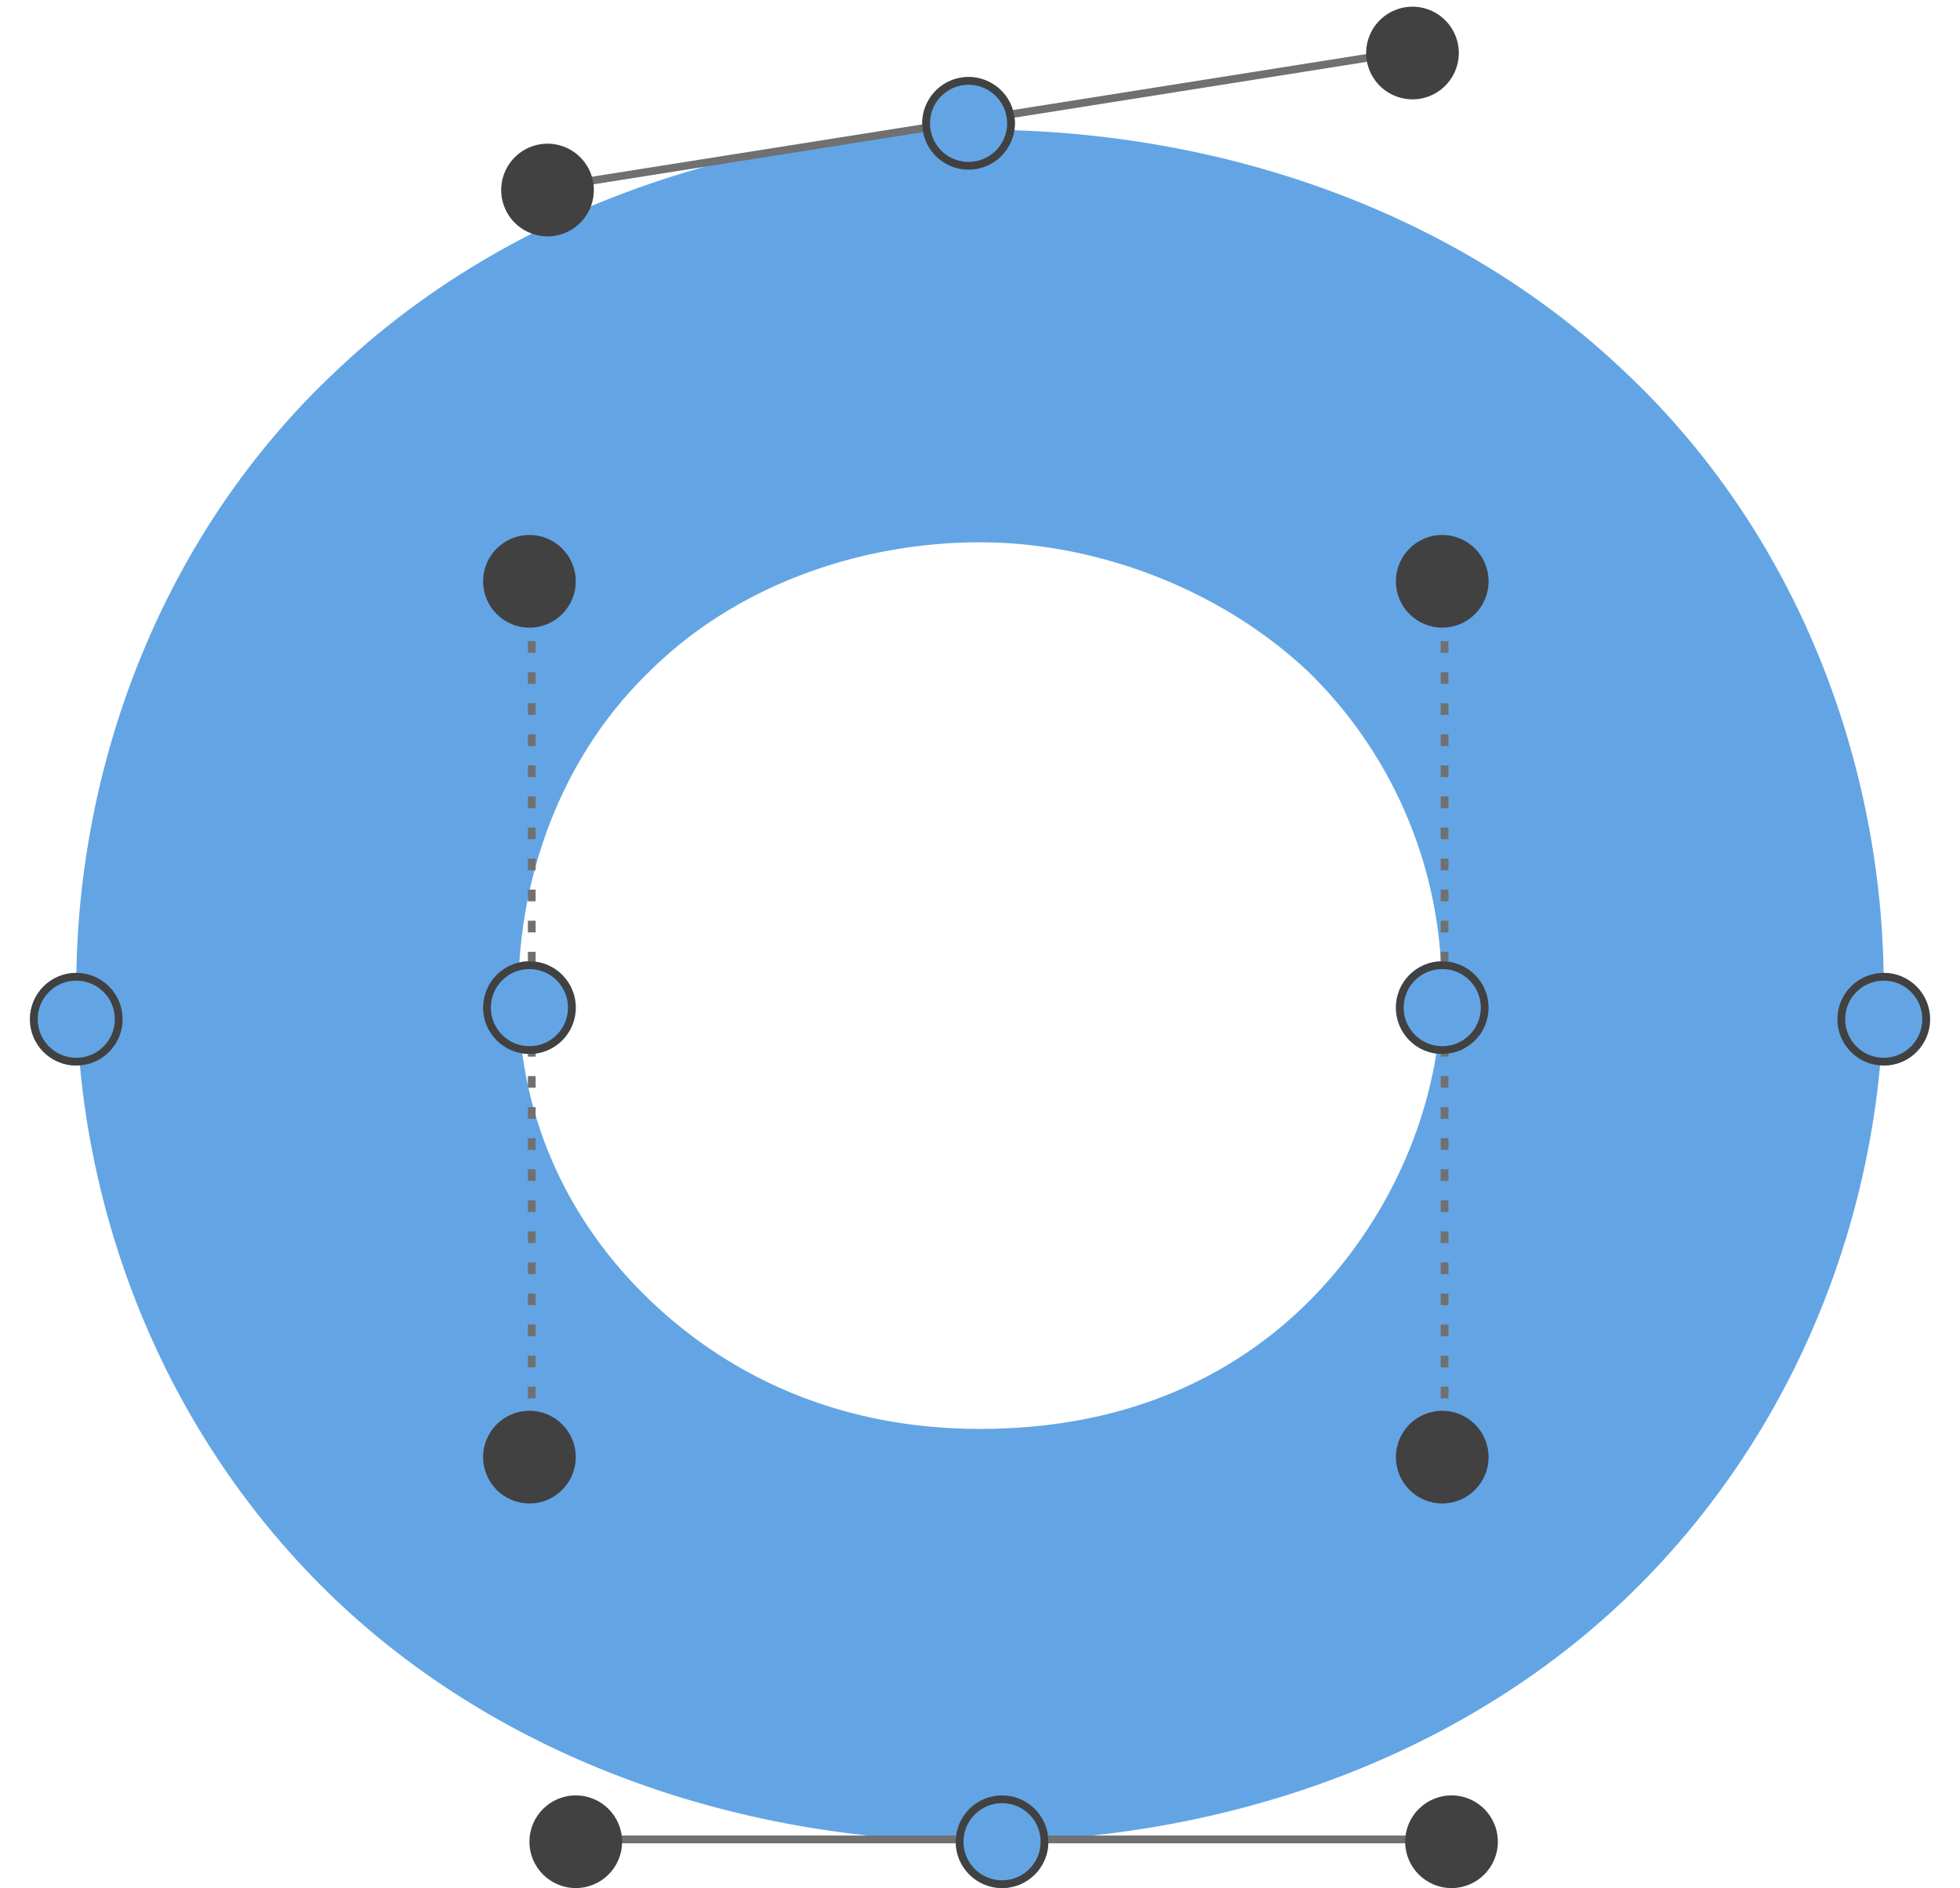
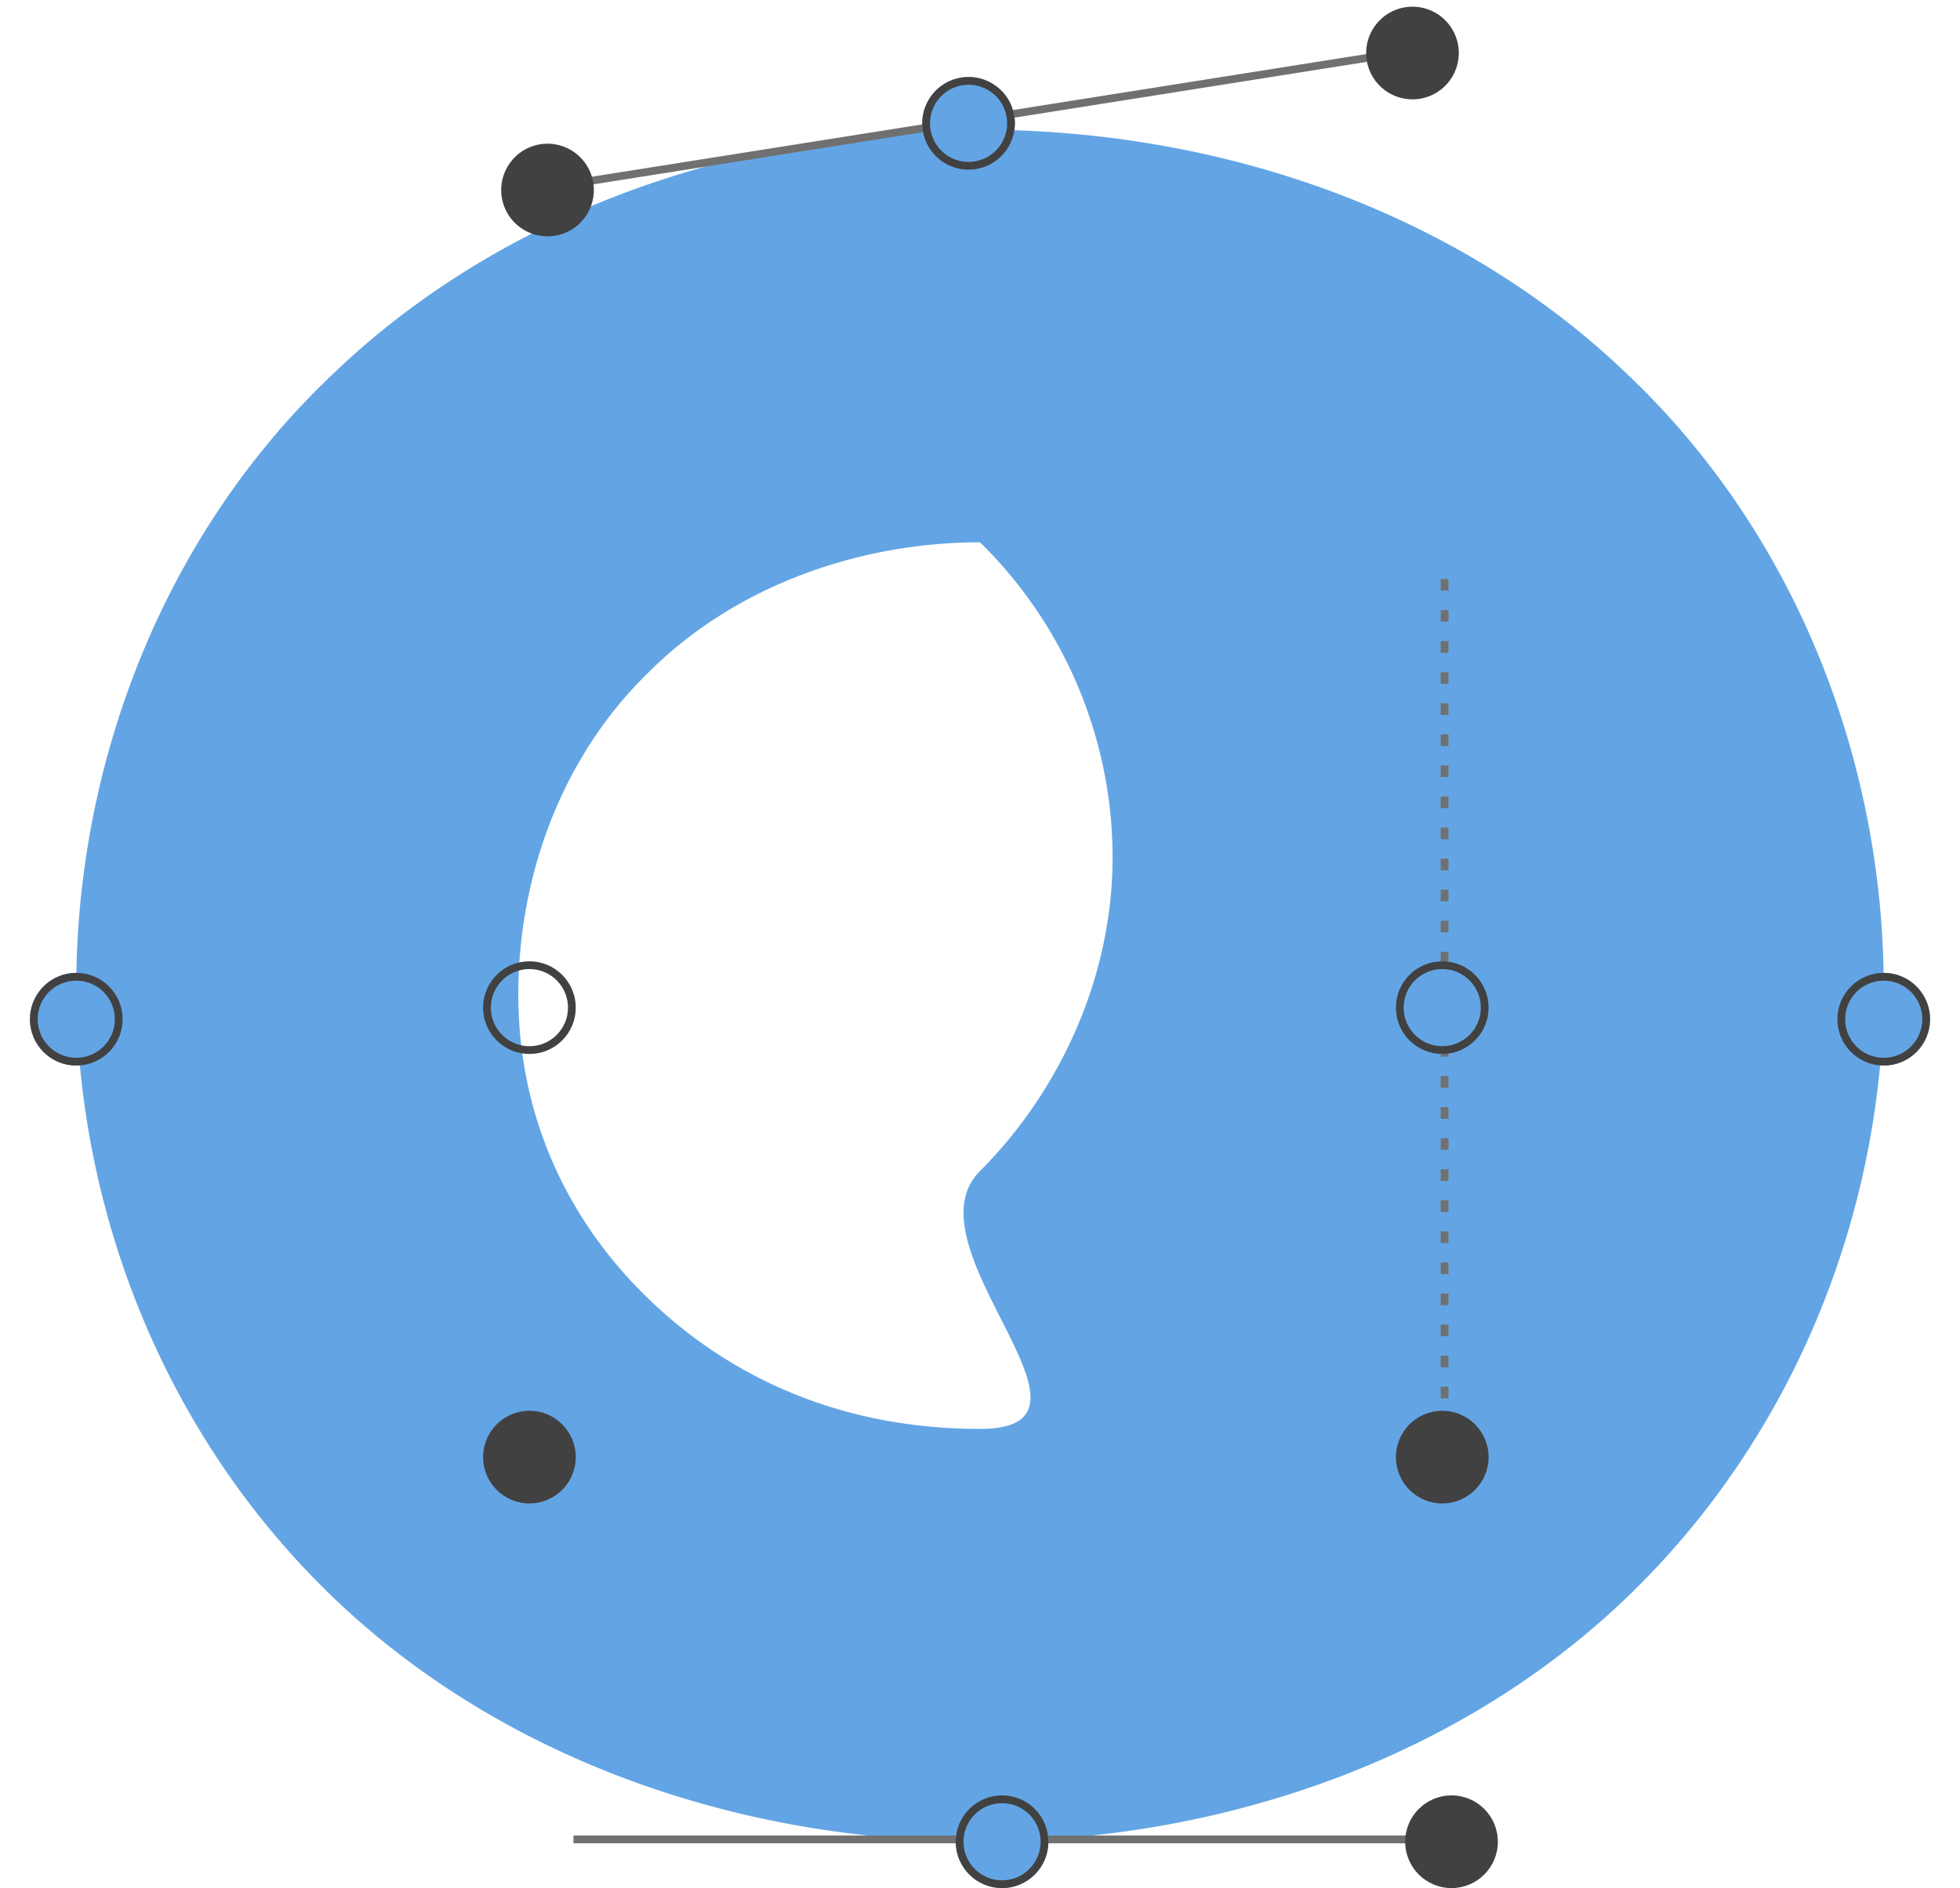
<svg xmlns="http://www.w3.org/2000/svg" width="504.755" height="486.198" viewBox="0 0 504.755 486.198">
  <g id="Group_45" data-name="Group 45" transform="translate(-263.74 -3459.302)">
    <g id="Group_21" data-name="Group 21" transform="translate(263.74 3459.302)">
-       <path id="Path_8" data-name="Path 8" d="M486.673,379.26c0-56.287-21.5-115.736-66.406-158.109-43.006-41.108-103.719-62.611-166.331-62.611s-123.325,21.5-166.331,62.611C42.7,263.524,21.2,322.973,21.2,379.26c0,55.654,21.5,114.471,66.406,157.477,43.006,41.108,103.719,62.611,166.331,62.611s123.325-21.5,166.331-62.611C465.17,493.731,486.673,434.914,486.673,379.26ZM253.936,264.789c29.092,0,61.346,11.384,84.746,33.519a113.829,113.829,0,0,1,34.151,80.952c0,32.254-14.546,61.346-34.151,80.952S291.25,493.1,253.936,493.1c-36.681,0-65.141-13.914-85.379-33.519-15.811-15.178-33.519-41.108-33.519-78.422,0-29.724,10.751-60.714,33.519-82.849C191.325,275.541,223.579,264.789,253.936,264.789Z" transform="translate(-1.559 -125.142)" fill="#63a5e4" />
+       <path id="Path_8" data-name="Path 8" d="M486.673,379.26c0-56.287-21.5-115.736-66.406-158.109-43.006-41.108-103.719-62.611-166.331-62.611s-123.325,21.5-166.331,62.611C42.7,263.524,21.2,322.973,21.2,379.26c0,55.654,21.5,114.471,66.406,157.477,43.006,41.108,103.719,62.611,166.331,62.611s123.325-21.5,166.331-62.611C465.17,493.731,486.673,434.914,486.673,379.26ZM253.936,264.789a113.829,113.829,0,0,1,34.151,80.952c0,32.254-14.546,61.346-34.151,80.952S291.25,493.1,253.936,493.1c-36.681,0-65.141-13.914-85.379-33.519-15.811-15.178-33.519-41.108-33.519-78.422,0-29.724,10.751-60.714,33.519-82.849C191.325,275.541,223.579,264.789,253.936,264.789Z" transform="translate(-1.559 -125.142)" fill="#63a5e4" />
      <g id="Group_13" data-name="Group 13" transform="translate(136.344 462.333)">
        <line id="Line_6" data-name="Line 6" x2="220.756" transform="translate(11.336 11.336)" fill="none" stroke="#707070" stroke-width="2" />
        <circle id="Ellipse_1" data-name="Ellipse 1" cx="11.933" cy="11.933" r="11.933" transform="translate(225.529)" fill="#414141" />
        <g id="Ellipse_3" data-name="Ellipse 3" transform="translate(109.781)" fill="#63a5e4" stroke="#414141" stroke-width="2">
          <circle cx="11.933" cy="11.933" r="11.933" stroke="none" />
          <circle cx="11.933" cy="11.933" r="10.933" fill="none" />
        </g>
-         <circle id="Ellipse_2" data-name="Ellipse 2" cx="11.933" cy="11.933" r="11.933" fill="#414141" />
      </g>
      <g id="Group_15" data-name="Group 15" transform="translate(383.352 137.762) rotate(90)">
        <line id="Line_6-2" data-name="Line 6" x2="220.756" transform="translate(11.336 11.336)" fill="none" stroke="#707070" stroke-width="2" stroke-dasharray="3 5" />
        <circle id="Ellipse_1-2" data-name="Ellipse 1" cx="11.933" cy="11.933" r="11.933" transform="translate(225.529 0)" fill="#414141" />
        <g id="Ellipse_3-2" data-name="Ellipse 3" transform="translate(109.781 0)" fill="#63a5e4" stroke="#414141" stroke-width="2">
          <circle cx="11.933" cy="11.933" r="11.933" stroke="none" />
          <circle cx="11.933" cy="11.933" r="10.933" fill="none" />
        </g>
-         <circle id="Ellipse_2-2" data-name="Ellipse 2" cx="11.933" cy="11.933" r="11.933" transform="translate(0 0)" fill="#414141" />
      </g>
      <g id="Group_16" data-name="Group 16" transform="translate(148.276 137.762) rotate(90)">
-         <line id="Line_6-3" data-name="Line 6" x2="220.756" transform="translate(11.336 11.336)" fill="none" stroke="#707070" stroke-width="2" stroke-dasharray="3 5" />
        <circle id="Ellipse_1-3" data-name="Ellipse 1" cx="11.933" cy="11.933" r="11.933" transform="translate(225.529 0)" fill="#414141" />
        <g id="Ellipse_3-3" data-name="Ellipse 3" transform="translate(109.781 0)" fill="#63a5e4" stroke="#414141" stroke-width="2">
-           <circle cx="11.933" cy="11.933" r="11.933" stroke="none" />
          <circle cx="11.933" cy="11.933" r="10.933" fill="none" />
        </g>
-         <circle id="Ellipse_2-3" data-name="Ellipse 2" cx="11.933" cy="11.933" r="11.933" transform="translate(0 0)" fill="#414141" />
      </g>
      <g id="Ellipse_3-4" data-name="Ellipse 3" transform="translate(497.047 250.526) rotate(90)" fill="#63a5e4" stroke="#414141" stroke-width="2">
        <circle cx="11.933" cy="11.933" r="11.933" stroke="none" />
        <circle cx="11.933" cy="11.933" r="10.933" fill="none" />
      </g>
      <g id="Ellipse_4" data-name="Ellipse 4" transform="translate(31.574 250.526) rotate(90)" fill="#63a5e4" stroke="#414141" stroke-width="2">
        <circle cx="11.933" cy="11.933" r="11.933" stroke="none" />
        <circle cx="11.933" cy="11.933" r="10.933" fill="none" />
      </g>
      <g id="Group_14" data-name="Group 14" transform="translate(127.349 39.014) rotate(-9)">
        <line id="Line_6-4" data-name="Line 6" x2="220.756" transform="translate(11.336 11.336)" fill="none" stroke="#707070" stroke-width="2" />
        <circle id="Ellipse_1-4" data-name="Ellipse 1" cx="11.933" cy="11.933" r="11.933" transform="translate(225.529 0)" fill="#414141" />
        <g id="Ellipse_3-5" data-name="Ellipse 3" transform="translate(109.781 0)" fill="#63a5e4" stroke="#414141" stroke-width="2">
          <circle cx="11.933" cy="11.933" r="11.933" stroke="none" />
          <circle cx="11.933" cy="11.933" r="10.933" fill="none" />
        </g>
        <circle id="Ellipse_2-4" data-name="Ellipse 2" cx="11.933" cy="11.933" r="11.933" transform="translate(0 0)" fill="#414141" />
      </g>
    </g>
  </g>
</svg>